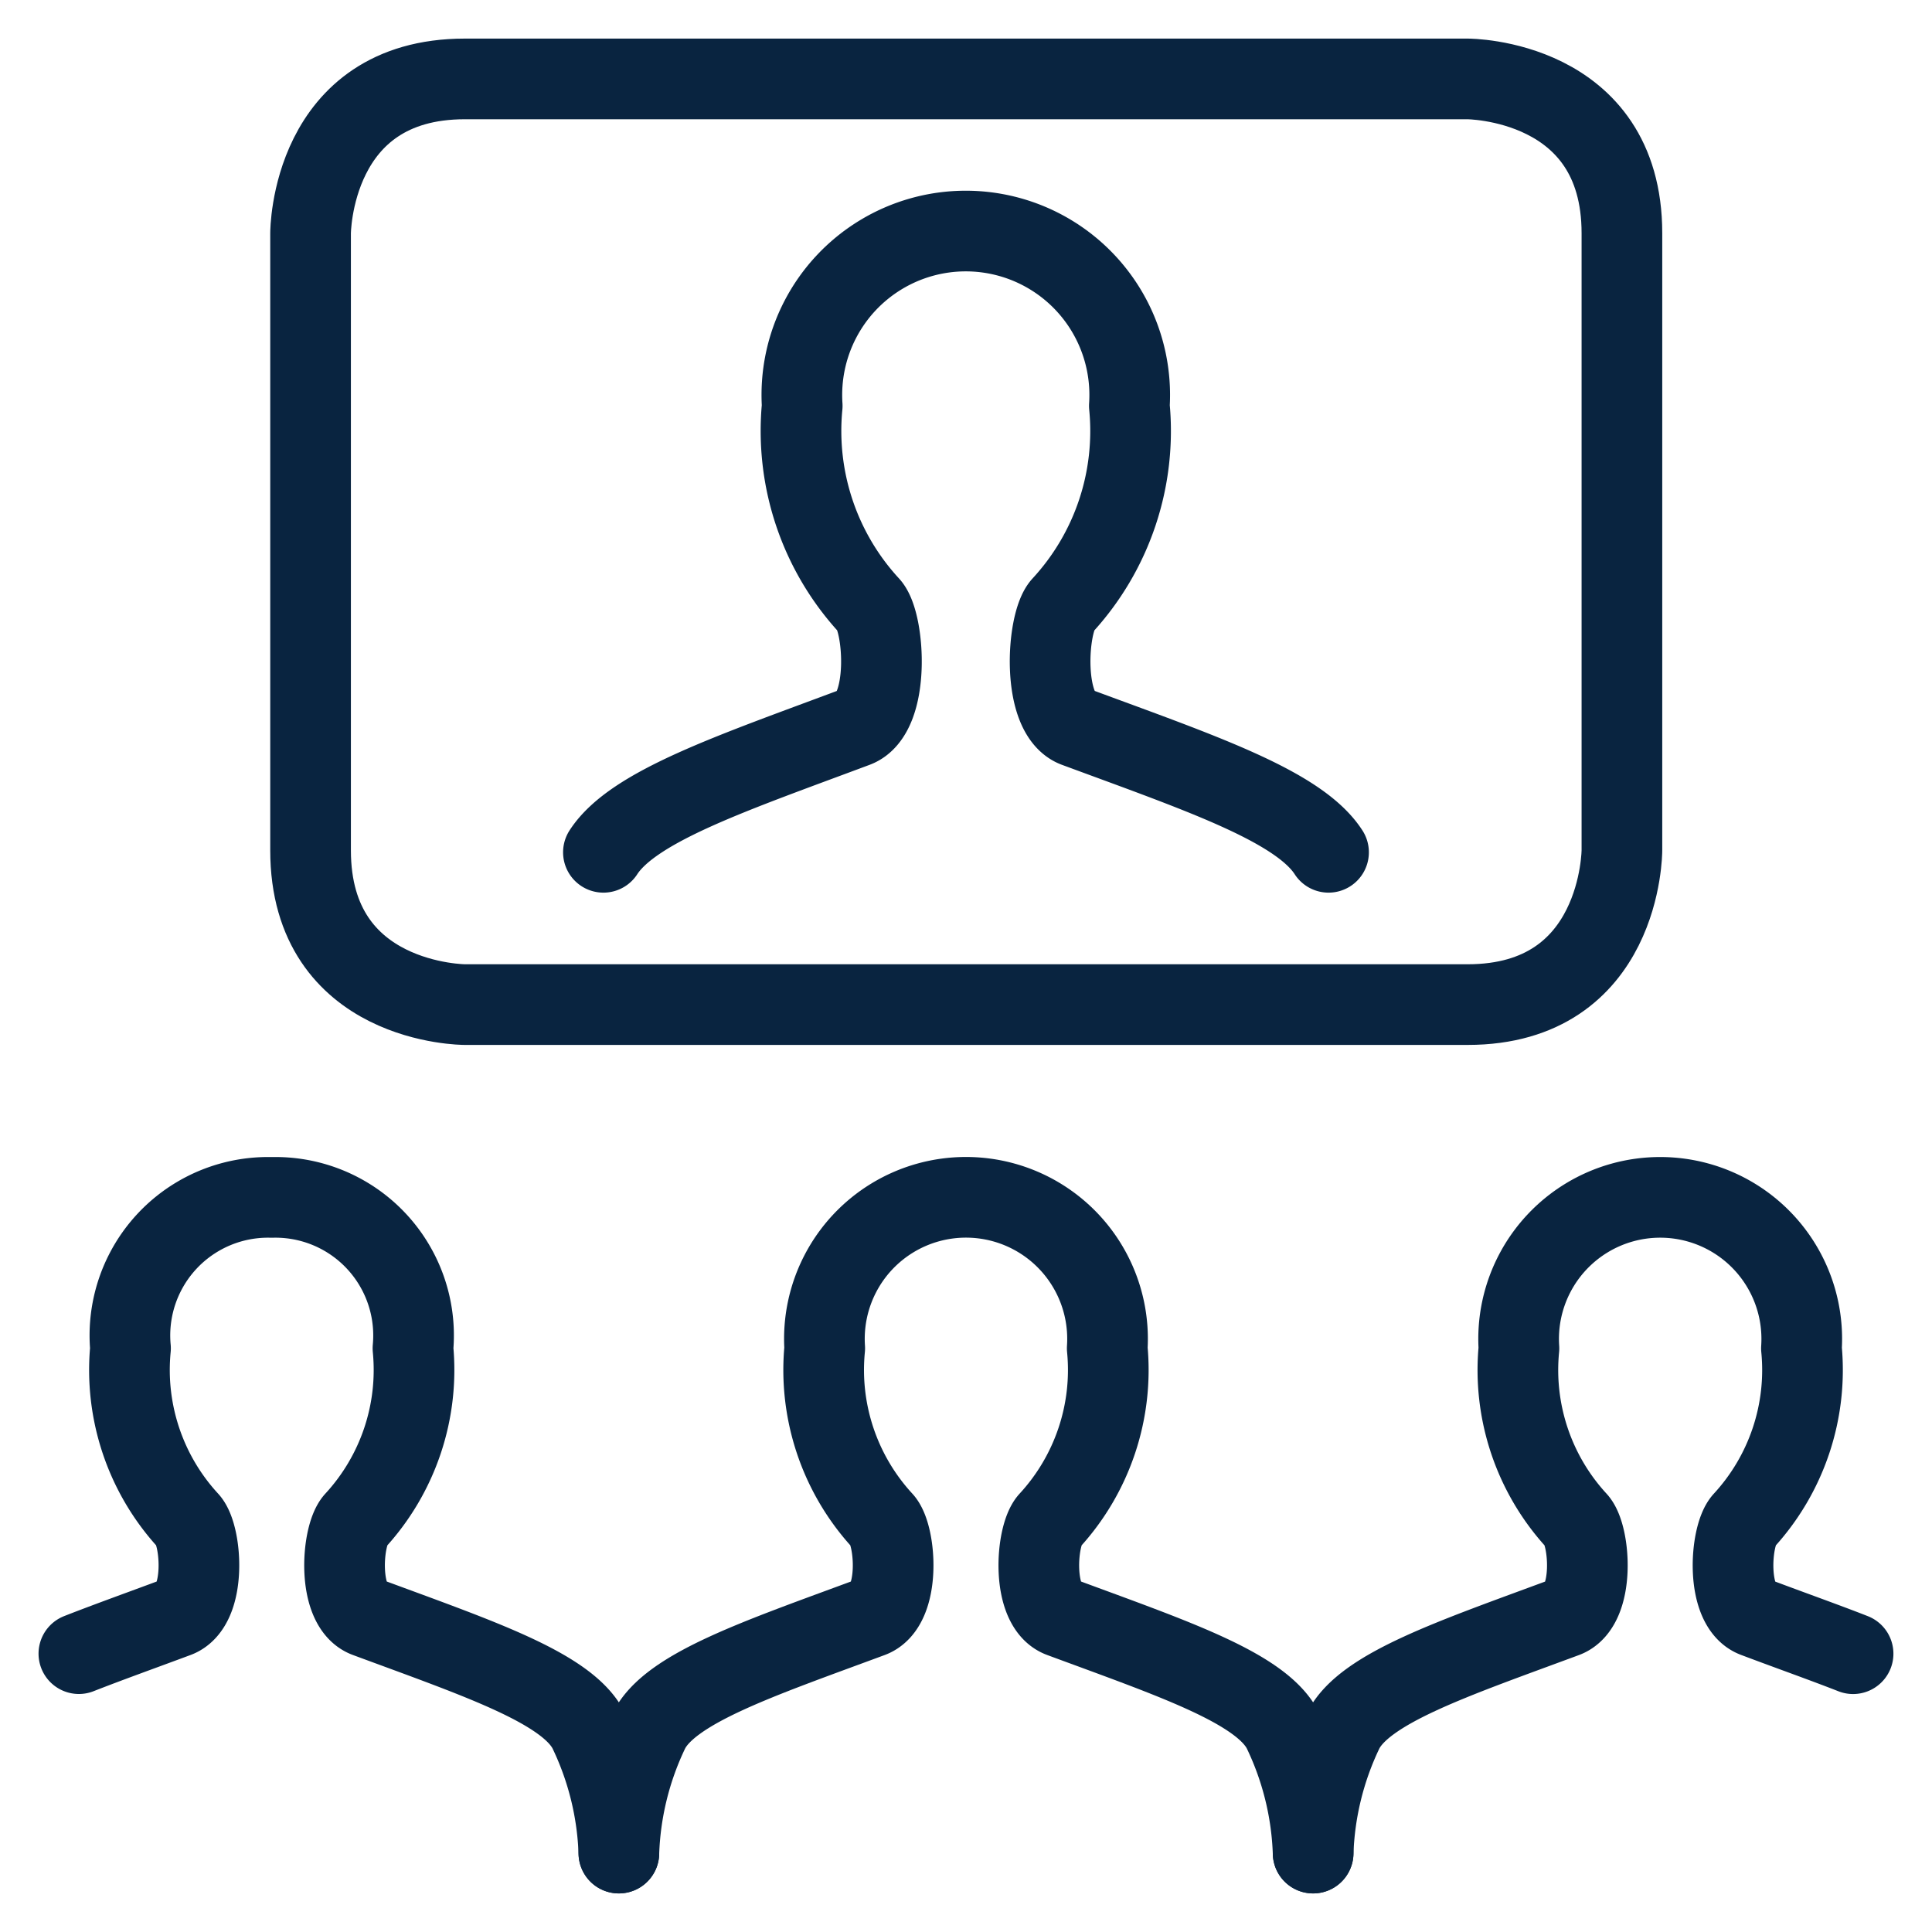
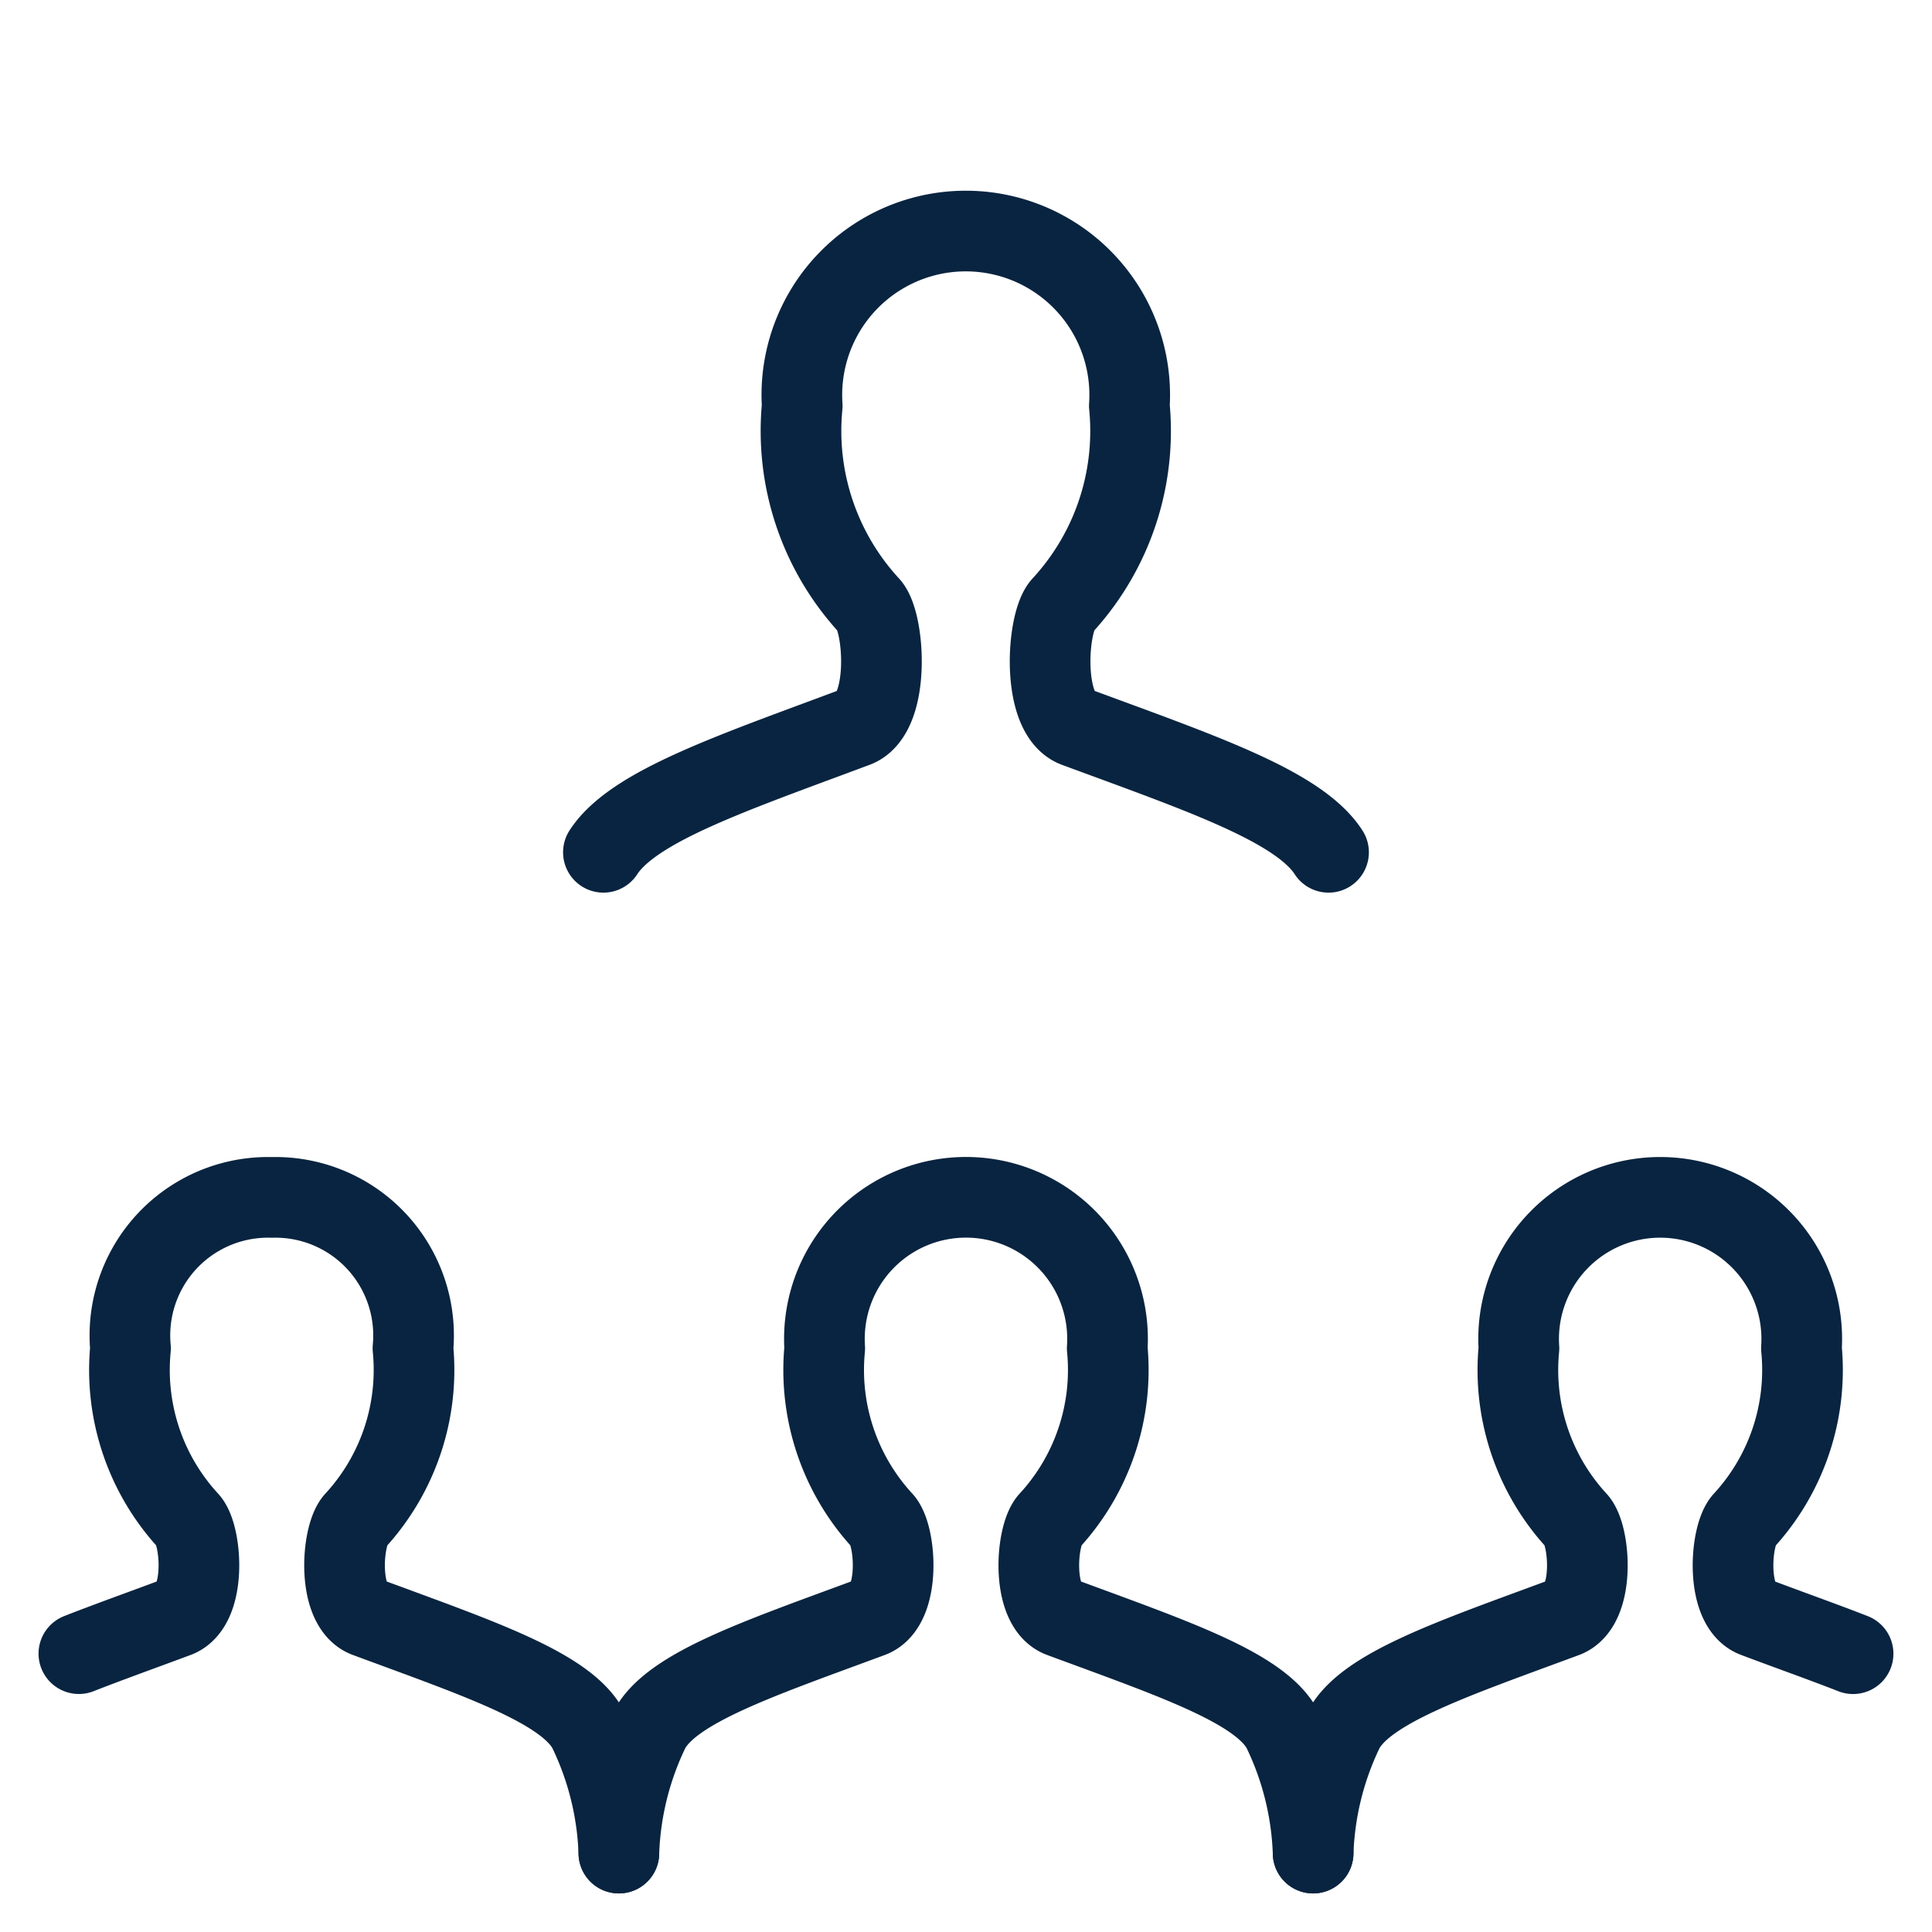
<svg xmlns="http://www.w3.org/2000/svg" viewBox="-0.835 -0.835 40 40" id="Meeting-Remote--Streamline-Ultimate.svg" height="40" width="40">
  <desc>Meeting Remote Streamline Icon: https://streamlinehq.com</desc>
  <defs />
  <title>meeting-remote</title>
-   <path d="M8.789 0.799h20.762s3.194 0 3.194 3.194v12.777s0 3.194 -3.194 3.194h-20.762s-3.194 0 -3.194 -3.194v-12.777s0 -3.194 3.194 -3.194" fill="none" stroke="#092440" stroke-linecap="round" stroke-linejoin="round" stroke-width="1.67" />
  <path d="M26.671 16.811c-0.618 -0.958 -2.664 -1.645 -5.229 -2.594 -0.723 -0.27 -0.604 -2.158 -0.284 -2.511a5.331 5.331 0 0 0 1.389 -4.138 3.394 3.394 0 1 0 -6.773 0 5.337 5.337 0 0 0 1.389 4.138c0.319 0.353 0.439 2.236 -0.284 2.511 -2.555 0.955 -4.603 1.64 -5.221 2.594" fill="none" stroke="#092440" stroke-linecap="round" stroke-linejoin="round" stroke-width="1.67" />
  <path d="M26.352 37.531a6.332 6.332 0 0 0 -0.624 -2.535c-0.441 -0.882 -2.281 -1.493 -4.592 -2.349 -0.626 -0.23 -0.522 -1.688 -0.246 -1.993a4.611 4.611 0 0 0 1.199 -3.574 2.931 2.931 0 1 0 -5.849 0 4.611 4.611 0 0 0 1.199 3.574c0.276 0.305 0.38 1.757 -0.246 1.993 -2.311 0.856 -4.152 1.468 -4.592 2.349A6.332 6.332 0 0 0 11.978 37.531" fill="none" stroke="#092440" stroke-linecap="round" stroke-linejoin="round" stroke-width="1.67" />
  <path d="M37.531 33.403c-0.607 -0.238 -1.29 -0.479 -2.022 -0.755 -0.626 -0.23 -0.522 -1.688 -0.246 -1.993a4.611 4.611 0 0 0 1.199 -3.574 2.931 2.931 0 1 0 -5.849 0 4.611 4.611 0 0 0 1.199 3.574c0.276 0.305 0.38 1.757 -0.246 1.993 -2.311 0.856 -4.152 1.468 -4.592 2.349A6.332 6.332 0 0 0 26.352 37.531" fill="none" stroke="#092440" stroke-linecap="round" stroke-linejoin="round" stroke-width="1.67" />
  <path d="M11.978 37.531a6.332 6.332 0 0 0 -0.624 -2.535c-0.441 -0.882 -2.281 -1.493 -4.592 -2.349 -0.626 -0.23 -0.522 -1.688 -0.246 -1.993a4.611 4.611 0 0 0 1.199 -3.574A2.859 2.859 0 0 0 4.791 23.956a2.859 2.859 0 0 0 -2.924 3.124 4.611 4.611 0 0 0 1.199 3.574c0.276 0.305 0.38 1.757 -0.246 1.993 -0.731 0.272 -1.415 0.517 -2.022 0.755" fill="none" stroke="#092440" stroke-linecap="round" stroke-linejoin="round" stroke-width="1.67" />
</svg>